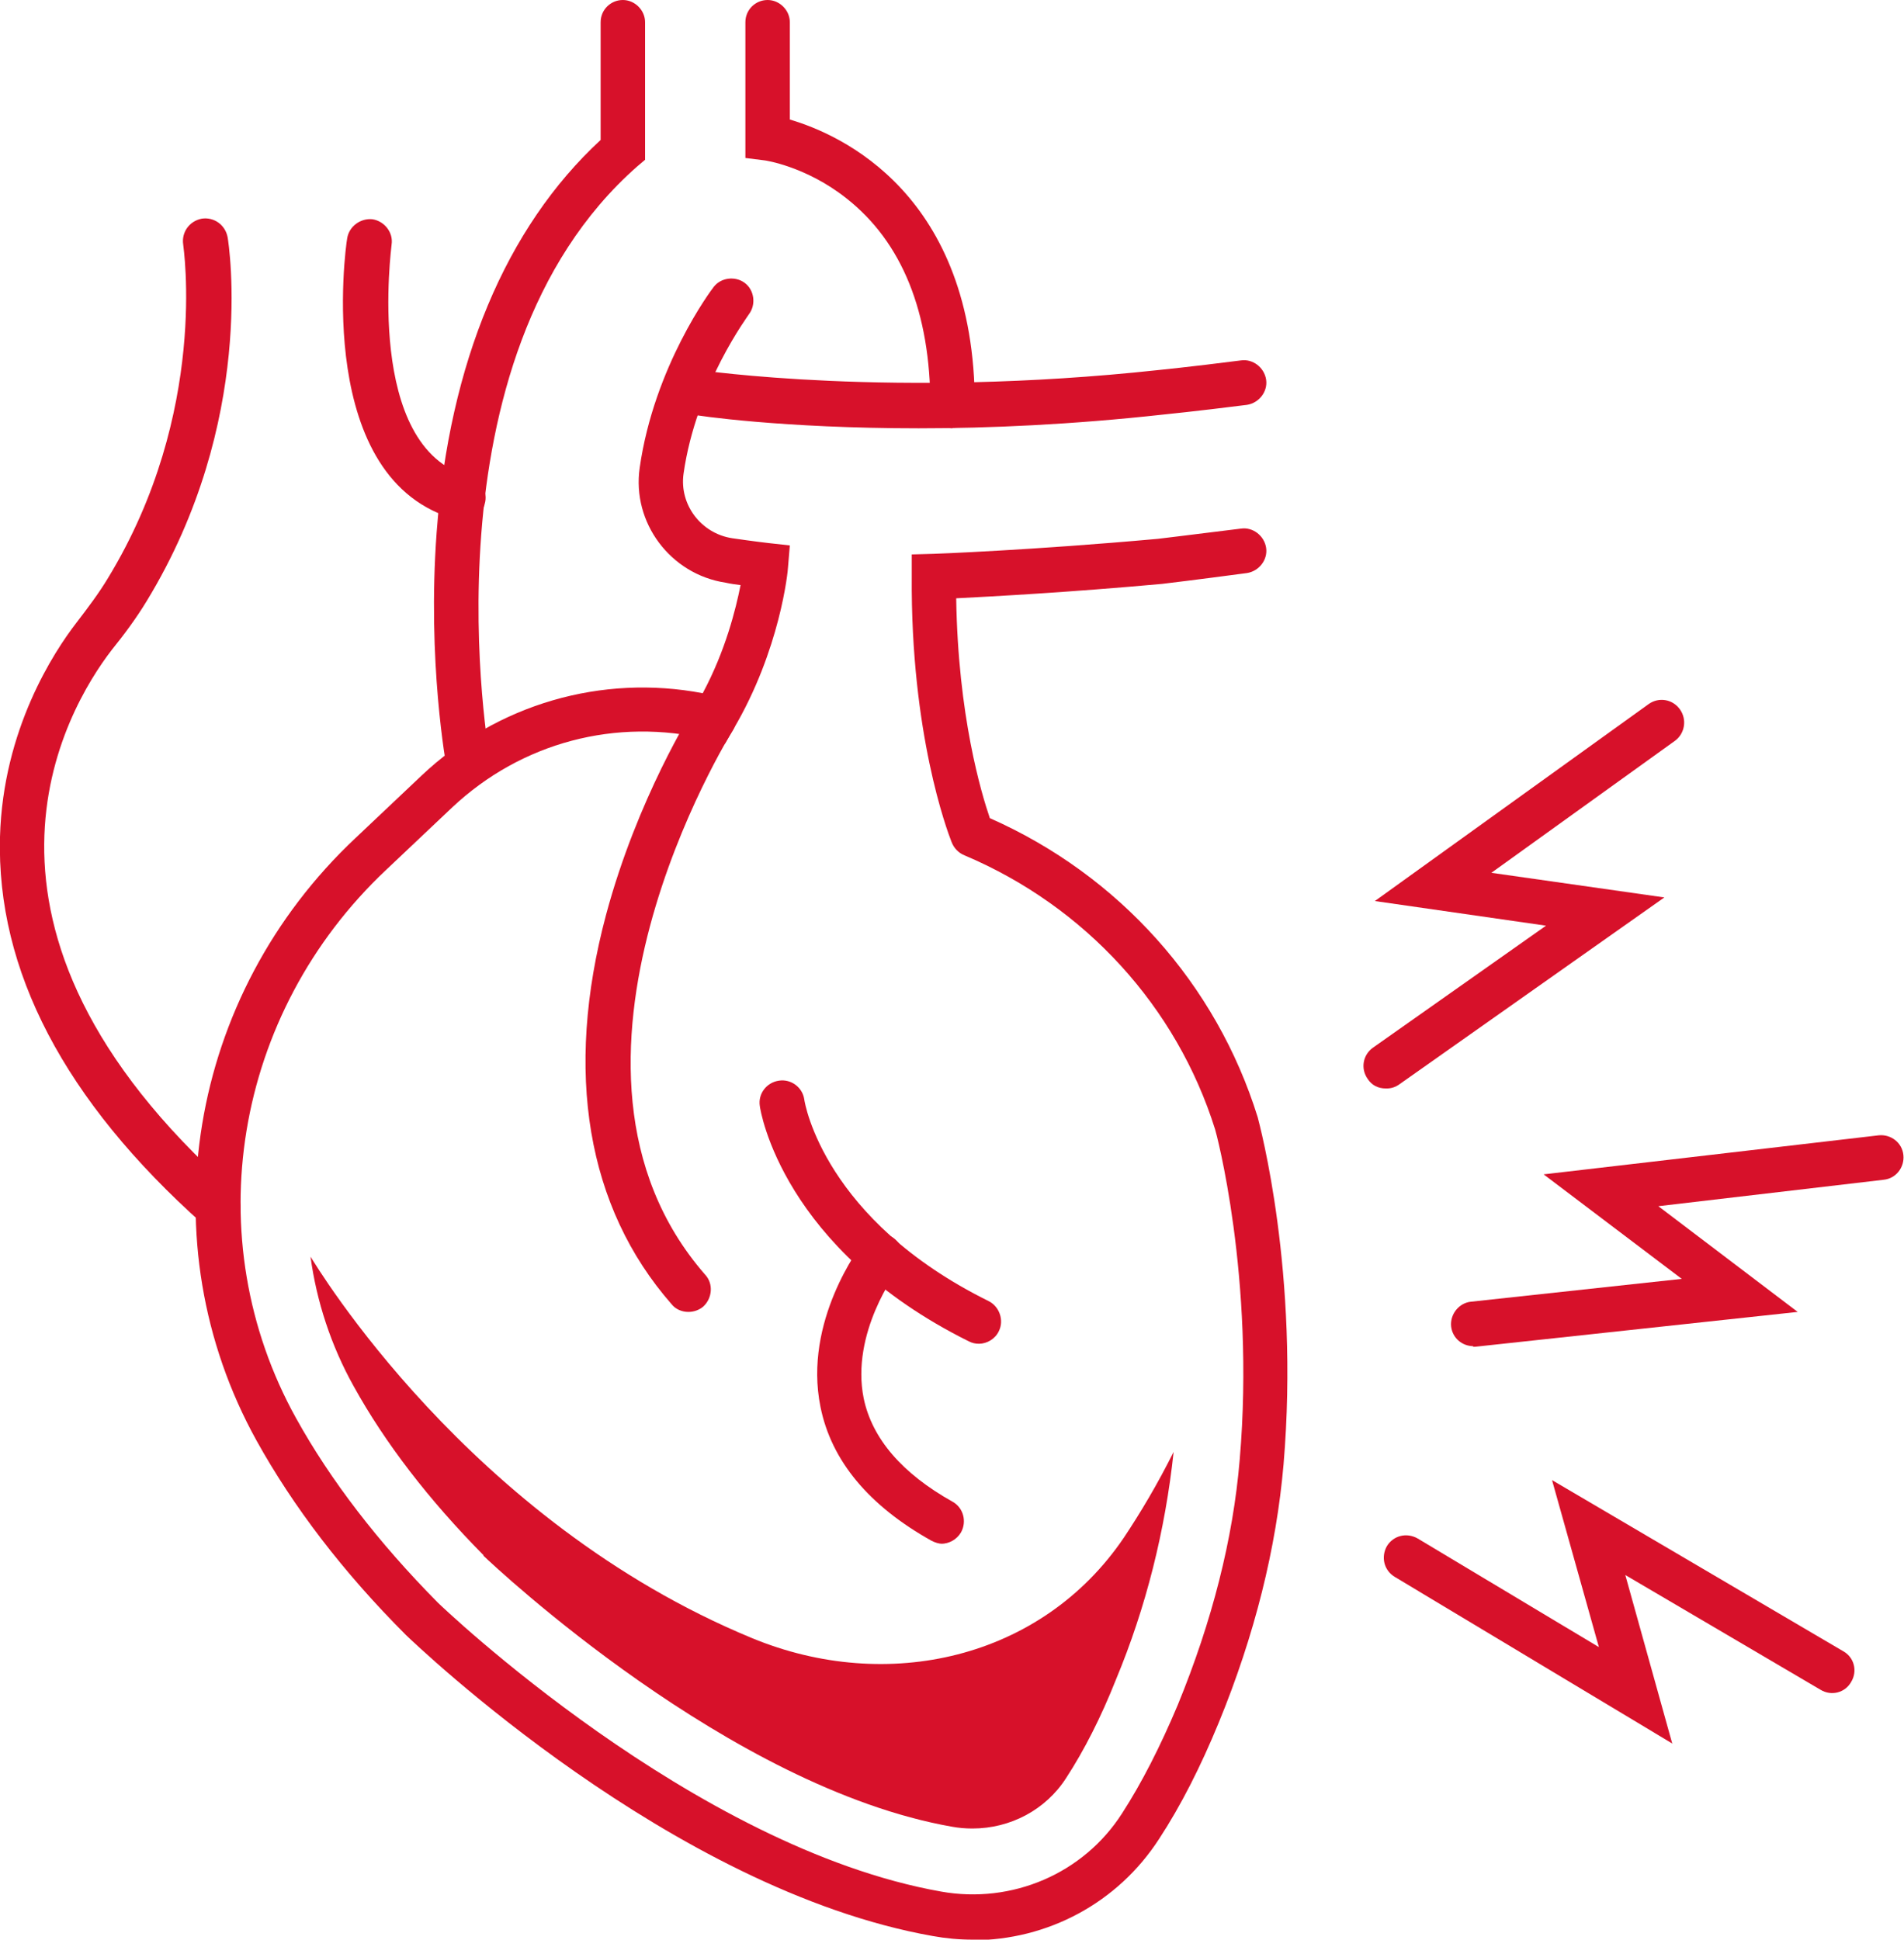
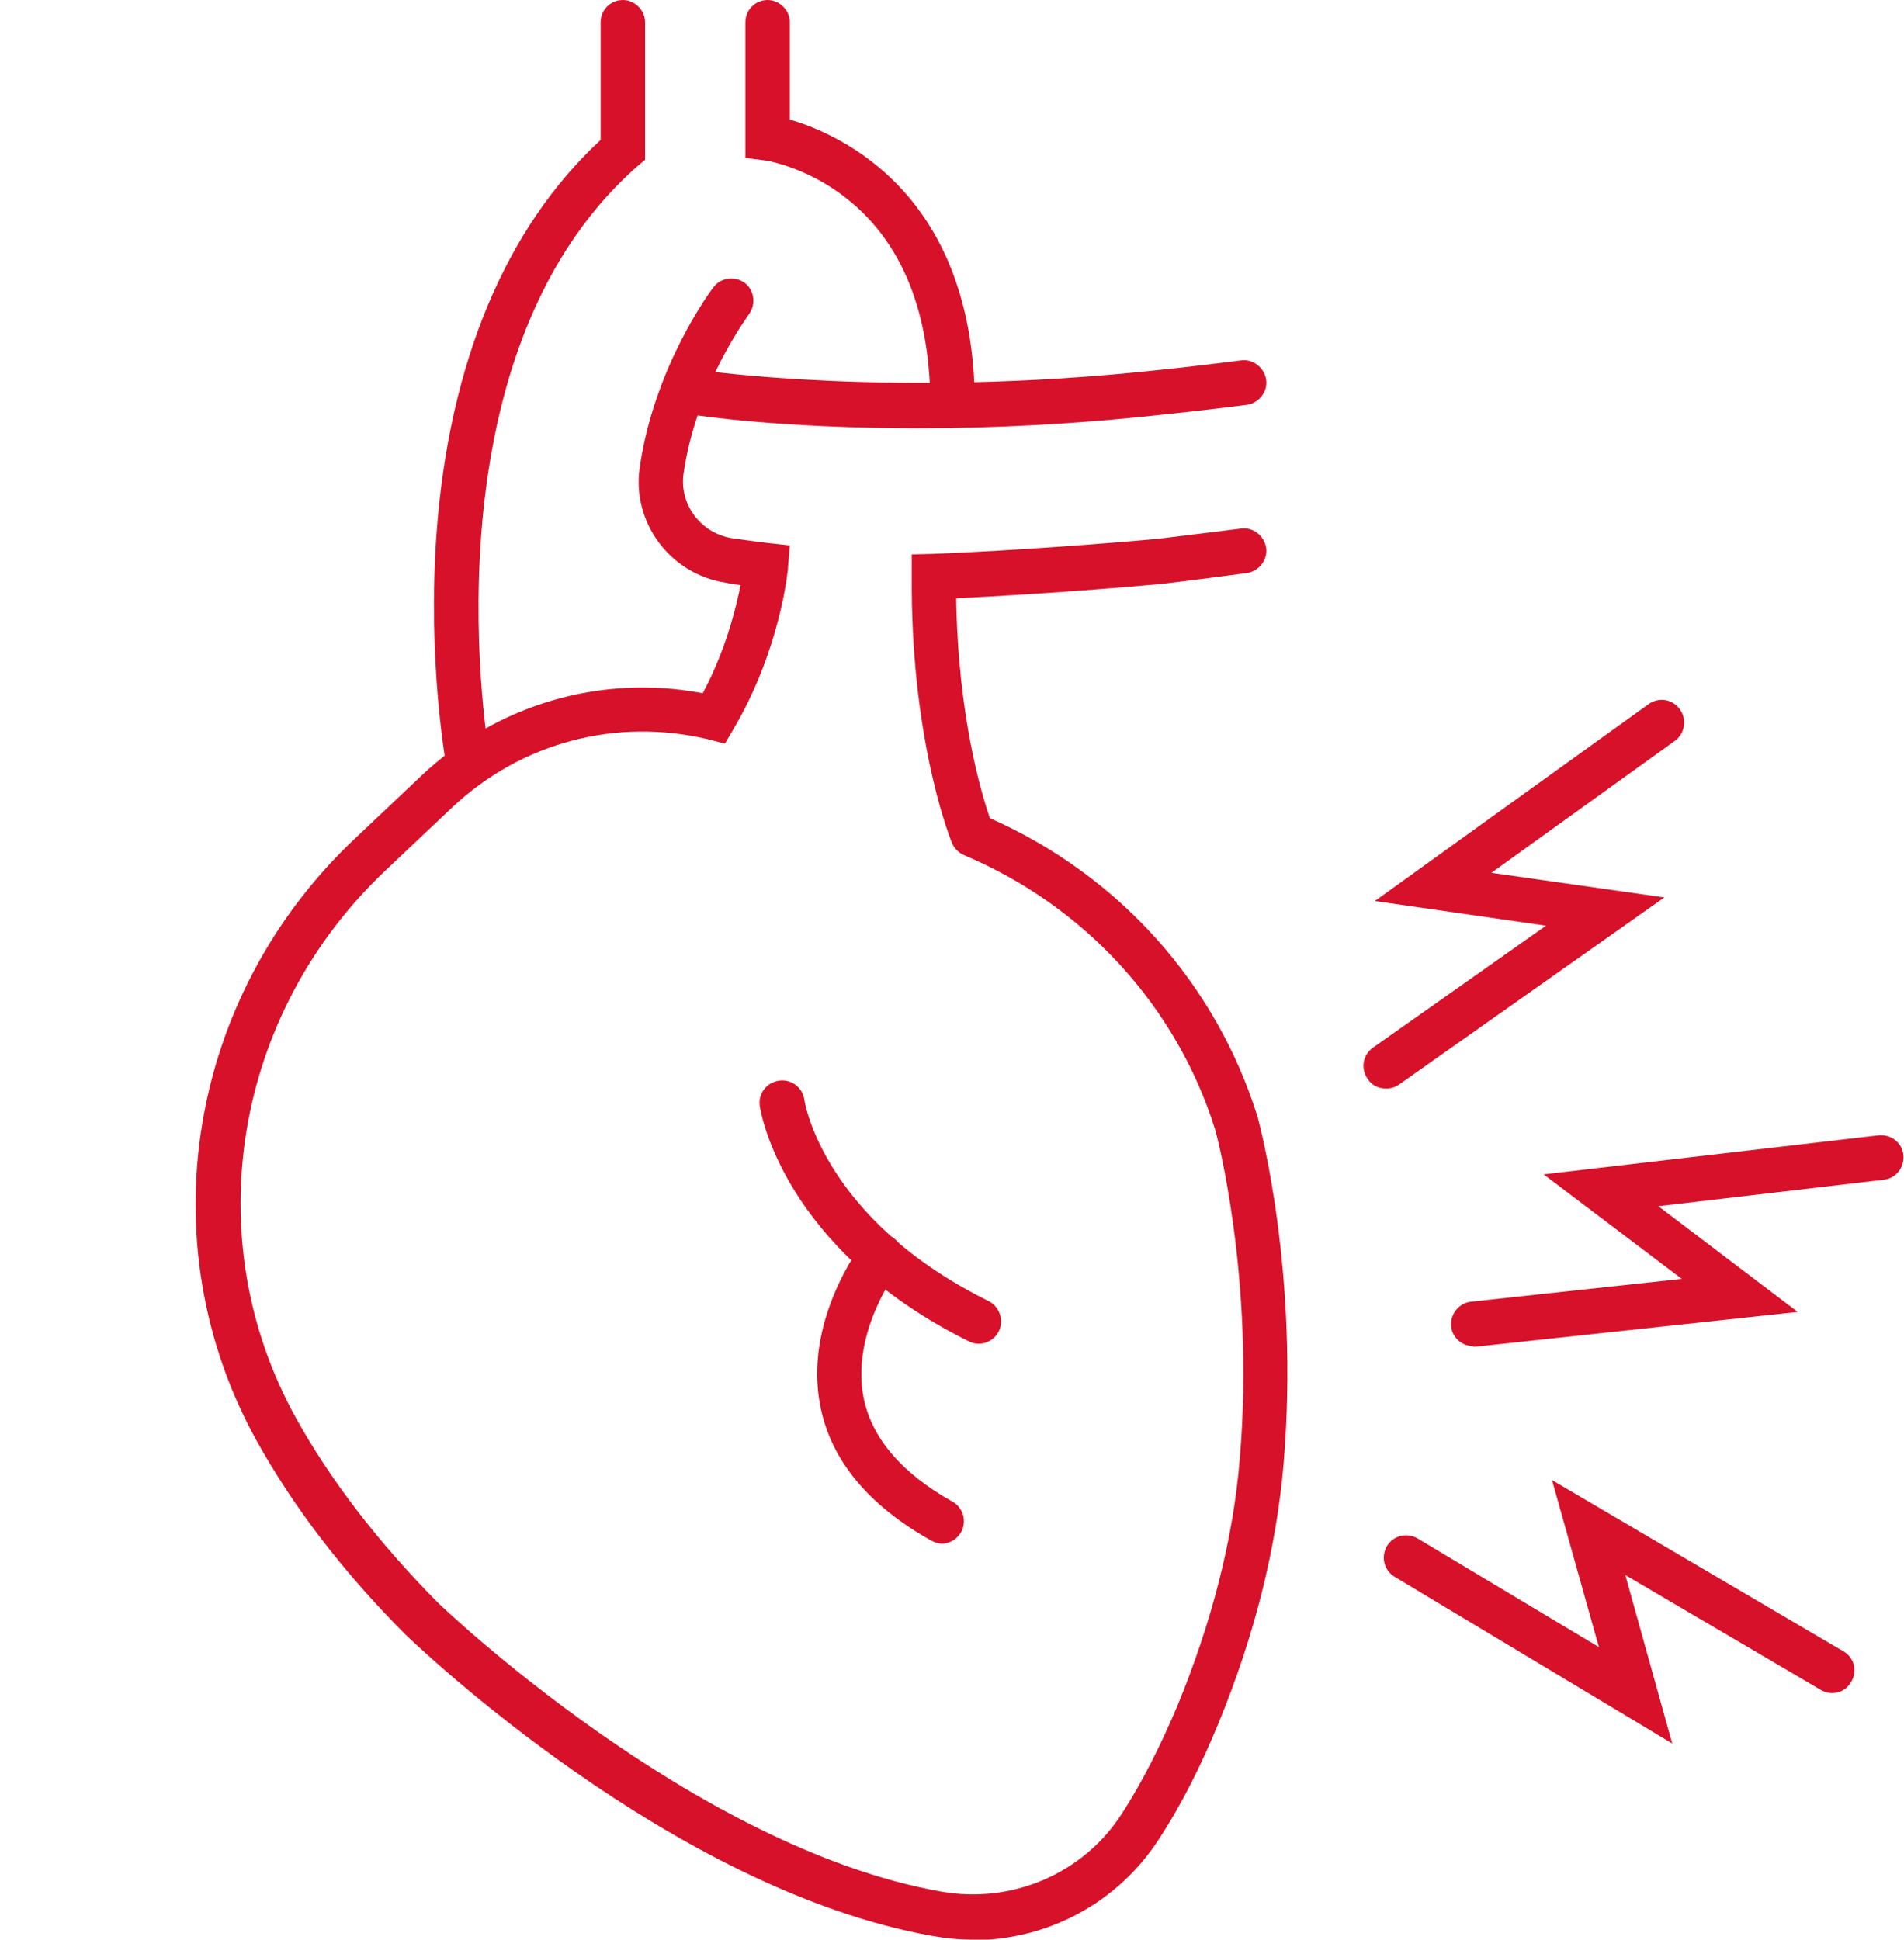
<svg xmlns="http://www.w3.org/2000/svg" id="Layer_2" viewBox="0 0 31.7 32.29">
  <defs>
    <style>.cls-1{fill:#d7112a;}</style>
  </defs>
  <g id="Capa_1">
    <path class="cls-1" d="m15.29,7.13c-2.26,0-3.68-.21-3.77-.23-.2-.03-.34-.22-.31-.43.03-.2.22-.34.42-.31.03,0,3.23.48,7.66,0,0,0,.51-.05,1.37-.16.2-.03.39.12.42.32.03.2-.12.39-.32.42-.87.11-1.38.16-1.38.16-1.54.17-2.92.23-4.08.23Z" />
    <path class="cls-1" d="m7.81,13.11c-.18,0-.33-.12-.37-.3-.01-.07-.33-1.79-.17-3.95.21-2.82,1.15-5.07,2.73-6.53V.37c0-.21.17-.37.37-.37s.37.17.37.37v2.29l-.13.11c-3.65,3.21-2.46,9.83-2.45,9.89.04.2-.1.4-.3.43-.02,0-.05,0-.07,0Z" />
    <path class="cls-1" d="m15.86,7.13c-.21,0-.37-.17-.37-.37,0-1.56-.47-2.73-1.4-3.46-.67-.53-1.35-.63-1.36-.63l-.32-.04V.37c0-.21.17-.37.37-.37s.37.17.37.37v1.62c.85.25,3.08,1.24,3.08,4.76,0,.21-.17.37-.37.37Z" />
    <path class="cls-1" d="m16.19,32.29c-.22,0-.44-.02-.66-.06-4.35-.77-8.59-4.84-8.77-5.01-1.05-1.05-1.88-2.14-2.49-3.24-1.82-3.29-1.14-7.41,1.65-10.03l1.1-1.04c1.26-1.19,3-1.69,4.68-1.37.38-.71.55-1.4.63-1.8-.08-.01-.16-.02-.25-.04-.92-.14-1.56-1-1.43-1.91.24-1.69,1.19-2.96,1.23-3.01.12-.16.36-.19.52-.07.16.12.19.36.07.52,0,.01-.88,1.17-1.09,2.66-.07.51.29.99.81,1.07.34.05.6.08.6.08l.36.04-.03.36c0,.06-.13,1.38-.91,2.7l-.14.24-.27-.07c-1.54-.37-3.12.05-4.27,1.13l-1.1,1.04c-2.54,2.39-3.16,6.14-1.5,9.13.57,1.03,1.37,2.07,2.36,3.07.04.04,4.25,4.08,8.38,4.81,1.18.21,2.37-.3,3.01-1.3.33-.51.64-1.12.93-1.81.57-1.39.92-2.76,1.03-4.08.26-3.04-.4-5.48-.41-5.5-.64-2.04-2.16-3.71-4.17-4.56-.1-.04-.18-.12-.22-.23-.07-.18-.68-1.8-.66-4.42v-.36s.36-.01.36-.01c.02,0,1.64-.06,3.74-.25h0s.58-.07,1.38-.17c.2-.03.39.12.42.32.03.2-.12.39-.32.42-.82.11-1.41.18-1.41.18-1.54.14-2.83.21-3.43.24.03,1.96.42,3.25.56,3.66,2.15.95,3.77,2.76,4.46,4.98.03.12.7,2.59.43,5.78-.12,1.39-.48,2.84-1.08,4.3-.3.73-.63,1.38-.99,1.93-.69,1.07-1.86,1.69-3.11,1.69Zm.33-18.55s0,0,0,0c0,0,0,0,0,0Zm-.18-.19s0,0,0,0c0,0,0,0,0,0Z" />
-     <path class="cls-1" d="m3.63,20.47c-.09,0-.18-.03-.25-.09C1.07,18.32-.06,16.15,0,13.93c.05-1.79.9-3.08,1.27-3.56.2-.26.38-.5.53-.75,1.68-2.76,1.25-5.52,1.25-5.55-.03-.2.1-.39.31-.43.2-.03.39.1.43.31.02.12.48,3.06-1.35,6.06-.17.28-.37.55-.58.81-.77,1-2.9,4.61,2.02,8.99.15.14.17.37.03.53-.07.08-.18.12-.28.12Z" />
-     <path class="cls-1" d="m7.71,8.66s-.06,0-.1-.01c-2.39-.63-1.86-4.52-1.83-4.68.03-.2.22-.34.42-.32.2.03.35.22.32.42,0,.03-.46,3.39,1.29,3.86.2.05.32.26.26.46-.04.17-.19.28-.36.28Z" />
    <path class="cls-1" d="m16.3,22.37c-.06,0-.11-.01-.17-.04-3.1-1.54-3.47-3.83-3.48-3.92-.03-.2.11-.39.32-.42.2-.03.39.11.42.31.01.08.34,2.01,3.07,3.36.18.09.26.32.17.5-.06.13-.2.21-.33.21Z" />
-     <path class="cls-1" d="m11.46,21.84c-.1,0-.21-.04-.28-.13-1.41-1.61-1.79-3.86-1.09-6.48.52-1.94,1.44-3.4,1.48-3.46.11-.17.34-.23.51-.12s.23.34.12.51c-.04.06-3.48,5.6-.46,9.06.14.15.12.39-.03.53-.07.06-.16.09-.25.09Z" />
    <path class="cls-1" d="m15.69,25.7c-.06,0-.12-.02-.18-.05-1.04-.58-1.67-1.33-1.85-2.23-.29-1.43.67-2.68.71-2.74.13-.16.36-.19.52-.06.16.13.19.36.06.52-.02.02-.79,1.05-.57,2.14.14.67.64,1.25,1.48,1.72.18.1.24.33.14.51-.07.12-.2.19-.33.19Z" />
    <path class="cls-1" d="m24.53,22.41c-.19,0-.35-.14-.37-.33-.02-.2.13-.39.33-.41l3.51-.38-2.3-1.74,5.58-.65c.2-.02.39.12.41.33.02.2-.12.39-.33.41l-3.75.44,2.32,1.76-5.37.58s-.03,0-.04,0Z" />
    <path class="cls-1" d="m27.85,29.03l-4.63-2.78c-.18-.11-.23-.33-.13-.51.11-.18.33-.23.51-.13l3.02,1.81-.78-2.78,4.85,2.85c.18.1.24.33.13.51-.1.18-.33.24-.51.13l-3.25-1.91.78,2.8Z" />
    <path class="cls-1" d="m23.07,18.12c-.12,0-.23-.05-.3-.16-.12-.17-.08-.4.09-.52l2.88-2.03-2.85-.41,4.56-3.28c.17-.12.4-.08.52.09.12.17.08.4-.08.52l-3.06,2.2,2.88.41-4.41,3.11c-.07.05-.14.07-.21.07Z" />
-     <path class="cls-1" d="m8.05,25.9c.2.19,4.1,3.86,7.8,4.51.11.02.22.03.34.03.63,0,1.22-.31,1.56-.84.3-.46.58-1.01.83-1.64.5-1.2.82-2.48.96-3.79-.27.54-.55,1.01-.83,1.43-1.37,2.02-3.94,2.6-6.19,1.67-4.72-1.95-7.26-6.21-7.35-6.35.1.74.34,1.48.72,2.16.52.94,1.25,1.89,2.16,2.81Z" />
  </g>
</svg>